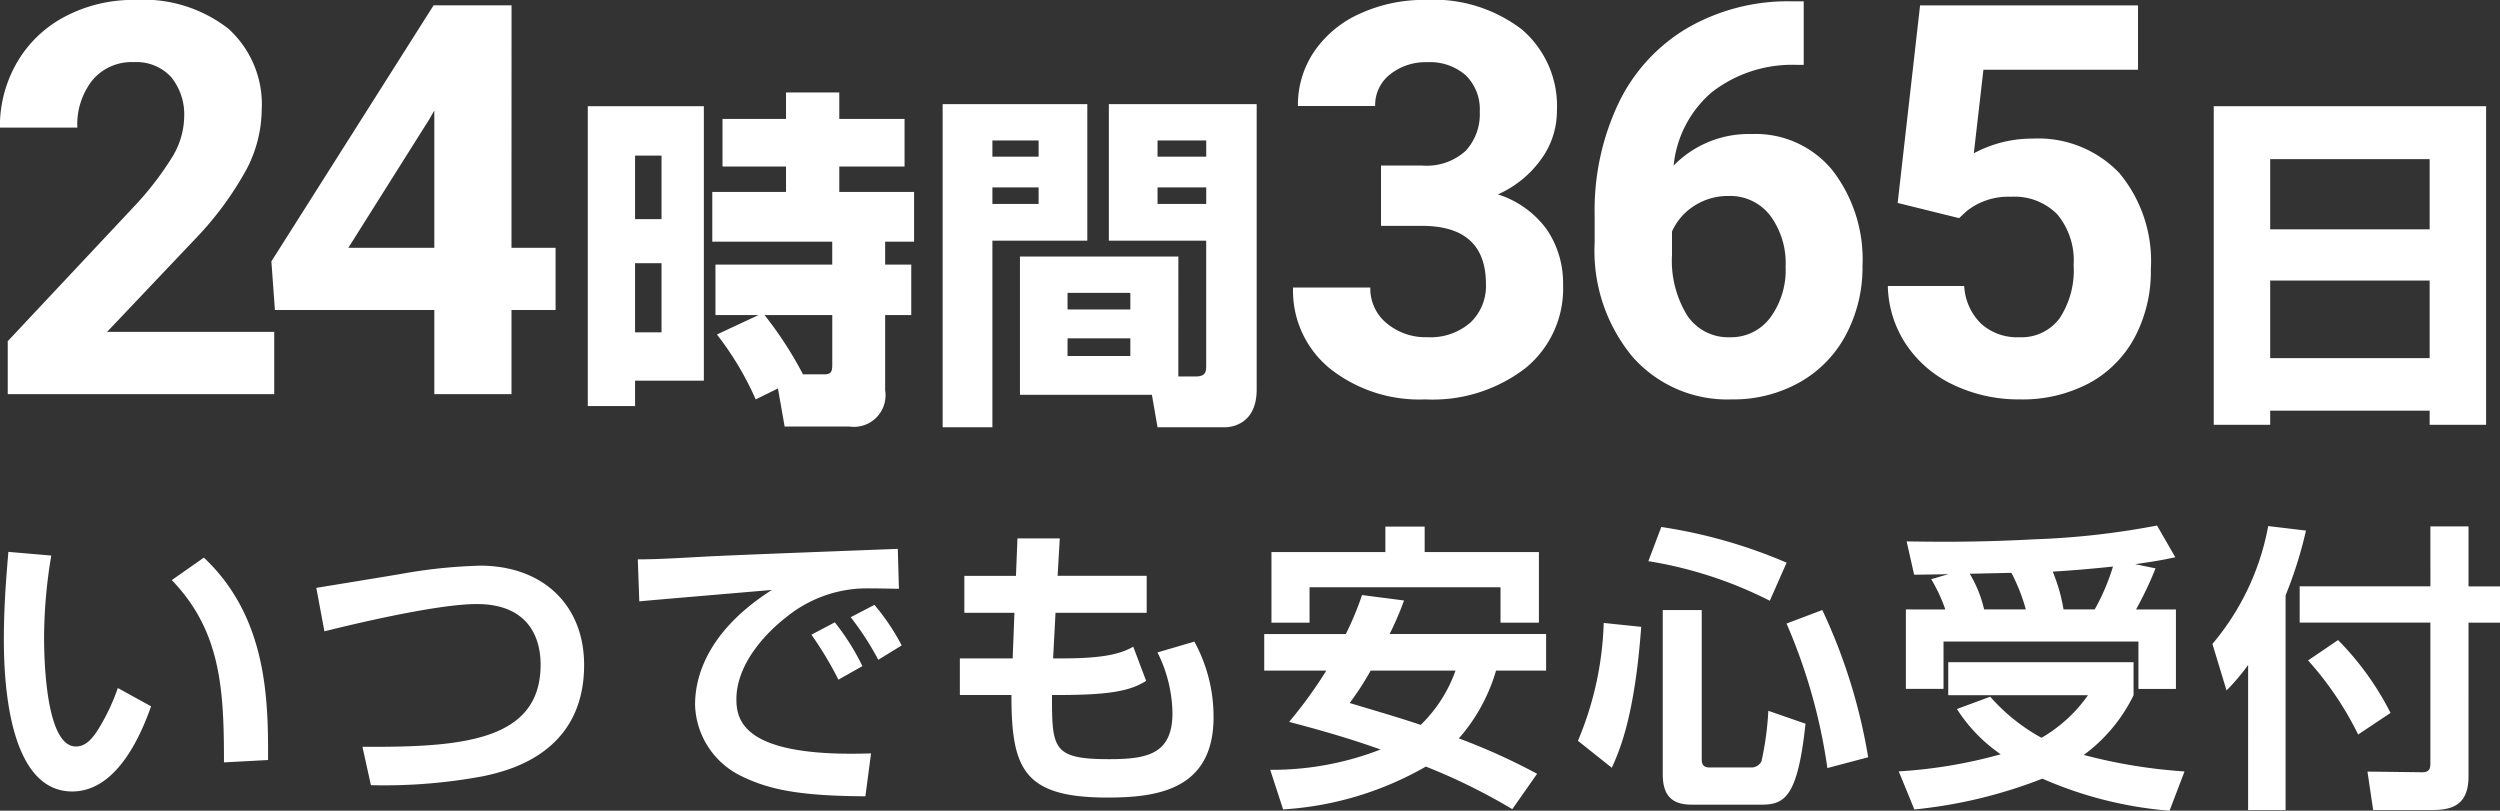
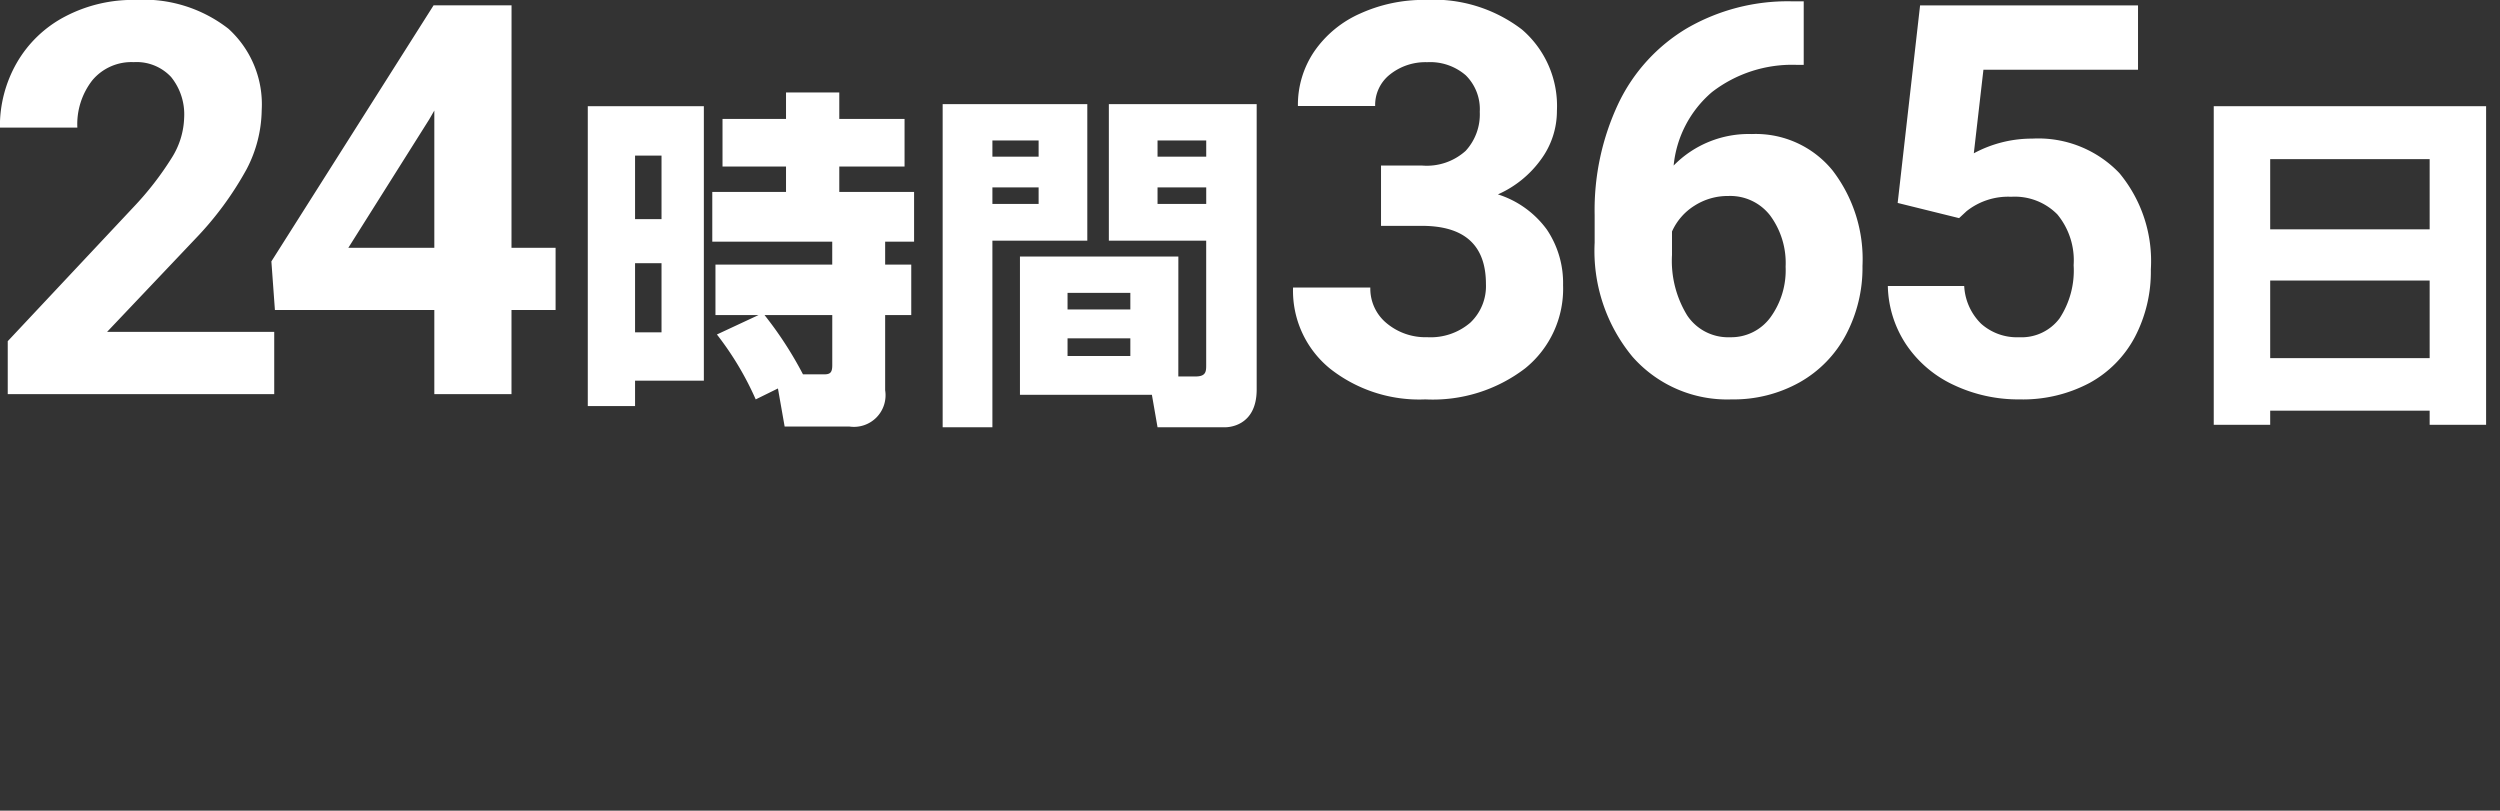
<svg xmlns="http://www.w3.org/2000/svg" width="141.727" height="45.957" viewBox="0 0 141.727 45.957">
  <rect x="0" y="0" width="141.727" height="45.957" fill="#333333" stroke="none" />
  <g id="flow-footer-txt1" transform="translate(-607.92 783.342)">
    <path id="パス_5110" data-name="パス 5110" d="M-55.534,0H-70.641V-3l7.129-7.6a17.588,17.588,0,0,0,2.172-2.8,4.5,4.5,0,0,0,.7-2.271,3.366,3.366,0,0,0-.742-2.308,2.677,2.677,0,0,0-2.119-.84,2.888,2.888,0,0,0-2.339,1.022,4.047,4.047,0,0,0-.855,2.687h-4.39a7.225,7.225,0,0,1,.961-3.678A6.774,6.774,0,0,1-67.4-21.4a8.258,8.258,0,0,1,3.981-.946,7.819,7.819,0,0,1,5.29,1.635,5.784,5.784,0,0,1,1.885,4.617,7.41,7.41,0,0,1-.848,3.33A18.506,18.506,0,0,1-60-8.81l-5.01,5.283h9.476Zm13.451-8.295h2.5v3.527h-2.5V0h-4.375V-4.768h-9.037l-.2-2.755L-46.5-22.039h4.42Zm-9.249,0h4.874v-7.78l-.288.5ZM-37.758.68h2.68V-.76h3.9V-16.32h-6.58Zm4.18-14.2v3.6h-1.5v-3.6Zm0,6.1V-3.5h-1.5V-7.42Zm3.14,4.04A17.4,17.4,0,0,1-28.238.3l1.26-.62.38,2.16h3.68A1.792,1.792,0,0,0-20.9-.22V-4.48h1.48V-7.34H-20.9v-1.3h1.64v-2.82H-23.5V-12.9h3.7v-2.7h-3.7v-1.5h-3.02v1.5h-3.6v2.7h3.6v1.44H-30.7v2.82h6.8v1.3h-6.62v2.86h2.44Zm4.88,2.26a21.069,21.069,0,0,0-2.18-3.36h3.84v2.84c0,.42-.12.52-.46.52ZM-4.278-7.8h-8.98V.04h7.48l.32,1.84h3.84c.12,0,1.78-.02,1.78-2.14V-16.44h-8.38V-8.7H-2.7v7.04c0,.36,0,.66-.6.66h-.98Zm1.58-6.58v.92h-2.76v-.92Zm0,2.66v.94h-2.76v-.94ZM-7-5.74v.94h-3.56v-.94Zm0,2.58v1h-3.56v-1Zm-10.64,5.04h2.82V-8.7h5.38v-7.74h-8.2Zm5.44-16.26v.92h-2.62v-.92Zm0,2.66v.94h-2.62v-.94ZM7.211-12.957H9.542a3.285,3.285,0,0,0,2.467-.833,3.051,3.051,0,0,0,.8-2.21,2.7,2.7,0,0,0-.795-2.074,3.08,3.08,0,0,0-2.187-.742,3.228,3.228,0,0,0-2.1.689,2.2,2.2,0,0,0-.848,1.794H2.5a5.38,5.38,0,0,1,.931-3.1,6.2,6.2,0,0,1,2.6-2.142,8.689,8.689,0,0,1,3.686-.772A8.241,8.241,0,0,1,15.2-20.669a5.707,5.707,0,0,1,1.983,4.609,4.637,4.637,0,0,1-.923,2.785,6,6,0,0,1-2.422,1.953,5.476,5.476,0,0,1,2.778,2,5.42,5.42,0,0,1,.916,3.148,5.8,5.8,0,0,1-2.142,4.708A8.612,8.612,0,0,1,9.724.3a8.166,8.166,0,0,1-5.4-1.741,5.685,5.685,0,0,1-2.1-4.6H6.605a2.534,2.534,0,0,0,.931,2.028,3.43,3.43,0,0,0,2.293.787,3.447,3.447,0,0,0,2.445-.825,2.848,2.848,0,0,0,.885-2.187q0-3.3-3.633-3.3H7.211Zm23.963-9.309v3.6H30.75a7.432,7.432,0,0,0-4.776,1.544A6.273,6.273,0,0,0,23.8-12.957a5.958,5.958,0,0,1,4.435-1.786,5.614,5.614,0,0,1,4.571,2.059,8.252,8.252,0,0,1,1.7,5.419,8.117,8.117,0,0,1-.931,3.89A6.676,6.676,0,0,1,30.939-.666,7.652,7.652,0,0,1,27.087.3a7.147,7.147,0,0,1-5.623-2.422,9.4,9.4,0,0,1-2.142-6.463v-1.574a14.148,14.148,0,0,1,1.355-6.335,9.934,9.934,0,0,1,3.89-4.253,11.4,11.4,0,0,1,5.881-1.521ZM26.9-11.231a3.49,3.49,0,0,0-1.922.552,3.327,3.327,0,0,0-1.271,1.461v1.332a5.91,5.91,0,0,0,.863,3.428A2.786,2.786,0,0,0,27-3.224a2.756,2.756,0,0,0,2.278-1.113,4.543,4.543,0,0,0,.87-2.884,4.535,4.535,0,0,0-.878-2.906A2.859,2.859,0,0,0,26.9-11.231Zm9.6.394,1.271-11.2H50.126v3.648H41.362l-.545,4.738a6.935,6.935,0,0,1,3.315-.833,6.353,6.353,0,0,1,4.935,1.953,7.8,7.8,0,0,1,1.786,5.464,7.99,7.99,0,0,1-.9,3.822A6.357,6.357,0,0,1,47.371-.628,8.057,8.057,0,0,1,43.405.3,8.556,8.556,0,0,1,39.7-.507a6.578,6.578,0,0,1-2.7-2.278A6.209,6.209,0,0,1,35.943-6.13h4.329a3.234,3.234,0,0,0,.961,2.142,3.047,3.047,0,0,0,2.157.764,2.689,2.689,0,0,0,2.286-1.067,4.943,4.943,0,0,0,.8-3.02,4.088,4.088,0,0,0-.923-2.876,3.388,3.388,0,0,0-2.619-1,3.787,3.787,0,0,0-2.528.817l-.424.394ZM54.419,1.74h3.2V.94h9.04v.8h3.2V-16.32H54.419ZM66.659-9.34h-9.04v-3.98h9.04Zm0,7.3h-9.04v-4.4h9.04Z" transform="translate(679 -761)" fill="#fff" />
-     <path id="パス_5111" data-name="パス 5111" d="M1.394-13.056c-.068.884-.255,2.805-.255,4.93C1.139-6.1,1.292.527,5.015.527,7.7.527,9.044-3.077,9.486-4.3L7.6-5.338A11.806,11.806,0,0,1,6.477-2.975c-.34.527-.7.952-1.258.952-1.6,0-1.8-4.369-1.8-6.2a28.368,28.368,0,0,1,.408-4.624Zm14.722,11.8c.017-3.5-.068-8.109-3.638-11.475l-1.819,1.275C13.464-8.551,13.617-5.2,13.617-1.122ZM21.947.17a30.533,30.533,0,0,0,6.375-.51c1.326-.289,5.712-1.241,5.712-6.307,0-3.383-2.329-5.627-5.9-5.627a29.483,29.483,0,0,0-4.522.476c-.493.085-4.641.765-4.76.782l.459,2.465c1.156-.289,6.273-1.547,8.636-1.547,2.924,0,3.621,1.9,3.621,3.434,0,4.352-4.505,4.692-10.1,4.658ZM49.81-6.579a13.3,13.3,0,0,0-1.564-2.482l-1.326.7a19.869,19.869,0,0,1,1.53,2.55Zm2.227-1.173a12.324,12.324,0,0,0-1.547-2.3l-1.343.7a16.182,16.182,0,0,1,1.564,2.414Zm-.221-5.474c-1.734.068-9.52.357-10.982.442-1.258.068-2.618.153-3.757.153l.085,2.38c1.071-.1,6.324-.544,7.514-.646-4.046,2.584-4.352,5.406-4.352,6.511A4.634,4.634,0,0,0,42.959-.34C44.523.425,46.257.782,49.98.8L50.3-1.632c-7.072.238-7.633-1.751-7.633-3.06,0-2.125,1.853-3.91,2.822-4.658a7.254,7.254,0,0,1,4.267-1.632c.629-.017,1.734.017,2.125.017Zm6.7,1.53H55.59V-9.6h2.839l-.1,2.584H55.335v2.074h2.924c0,4.165.663,5.814,5.44,5.814,2.8,0,6.018-.425,6.018-4.556a8.851,8.851,0,0,0-1.088-4.284l-2.091.612a7.925,7.925,0,0,1,.85,3.434c0,2.346-1.445,2.618-3.6,2.618-3.2,0-3.23-.6-3.23-3.638h.391c3.06,0,4.1-.272,4.947-.8l-.731-1.938c-.68.391-1.649.663-4,.663h-.544L60.758-9.6h5.168V-11.7H60.877L61-13.821H58.6Zm19.618,1.088a17.325,17.325,0,0,1-.918,2.21H72.59v2.074h3.519A25.068,25.068,0,0,1,74-3.417c2.856.748,4.267,1.241,5.185,1.564A16.953,16.953,0,0,1,72.93-.7l.731,2.244A18.524,18.524,0,0,0,81.753-.884a33.7,33.7,0,0,1,4.9,2.414L88.06-.476a35.512,35.512,0,0,0-4.437-2.006,10.045,10.045,0,0,0,2.108-3.842H88.57V-8.4H79.7a17.593,17.593,0,0,0,.816-1.9Zm5.3,4.284a8.005,8.005,0,0,1-1.972,3.077c-1.156-.391-2.669-.833-4.029-1.241a15.928,15.928,0,0,0,1.19-1.836ZM73-9.044h2.159V-11.05H85.986v2.006h2.176v-4H81.685v-1.445H79.458v1.445H73Zm18.836.017a18.536,18.536,0,0,1-1.462,6.681l1.921,1.53c.425-.952,1.292-2.856,1.666-7.99ZM95.183-.442c0,1.309.629,1.717,1.649,1.717h3.944c1.326,0,2.057-.442,2.5-4.59l-2.108-.731a17.015,17.015,0,0,1-.391,2.873.65.65,0,0,1-.612.34H97.835c-.442,0-.442-.306-.442-.493V-9.758h-2.21Zm-.816-12.087a23.38,23.38,0,0,1,6.885,2.244l.952-2.159A28.757,28.757,0,0,0,95.1-14.467ZM102.2-8.993A31.758,31.758,0,0,1,104.516-.8l2.312-.612a31.7,31.7,0,0,0-2.6-8.347Zm6.766-.8v4.505H111.1V-7.973h11.05v2.686h2.125V-9.792h-2.261a20.116,20.116,0,0,0,1.105-2.329l-1.156-.238c1.428-.2,1.768-.289,2.278-.391l-1.037-1.8a44.931,44.931,0,0,1-6.953.782c-3.468.187-5.916.136-7.242.119l.425,1.887c.153,0,1.683-.017,1.955-.034l-.986.289a9.262,9.262,0,0,1,.8,1.717Zm4.437,0a7.087,7.087,0,0,0-.816-2.023l2.363-.051a10.434,10.434,0,0,1,.816,2.074Zm4.5,0a9.707,9.707,0,0,0-.612-2.142c.459-.034,1.479-.085,3.417-.289a12.308,12.308,0,0,1-1.037,2.431ZM111.86-4.148a8.95,8.95,0,0,0,2.482,2.567,27.6,27.6,0,0,1-5.78.969l.884,2.159A27.286,27.286,0,0,0,116.705-.2a22.333,22.333,0,0,0,7.208,1.819l.85-2.227a30.021,30.021,0,0,1-5.712-.935,9.2,9.2,0,0,0,2.822-3.383V-6.8H111.367v1.87h7.922a8.256,8.256,0,0,1-2.635,2.414,10.7,10.7,0,0,1-2.907-2.329Zm16.507,5.729h2.125V-10.591a23.654,23.654,0,0,0,1.156-3.672l-2.142-.255a14.37,14.37,0,0,1-3.162,6.681l.8,2.635a11.652,11.652,0,0,0,1.224-1.445Zm3.4-8.483a18.452,18.452,0,0,1,2.839,4.2l1.836-1.224a16.474,16.474,0,0,0-2.975-4.131Zm6.936-4.2h-7.412v2.057H138.7v7.973c0,.238-.017.51-.459.51L135.133-.6l.323,2.176h3.4c1.122,0,2.006-.323,2.006-1.9V-9.044h1.785V-11.1h-1.785v-3.4H138.7Z" transform="translate(607 -739)" fill="#fff" />
  </g>
</svg>